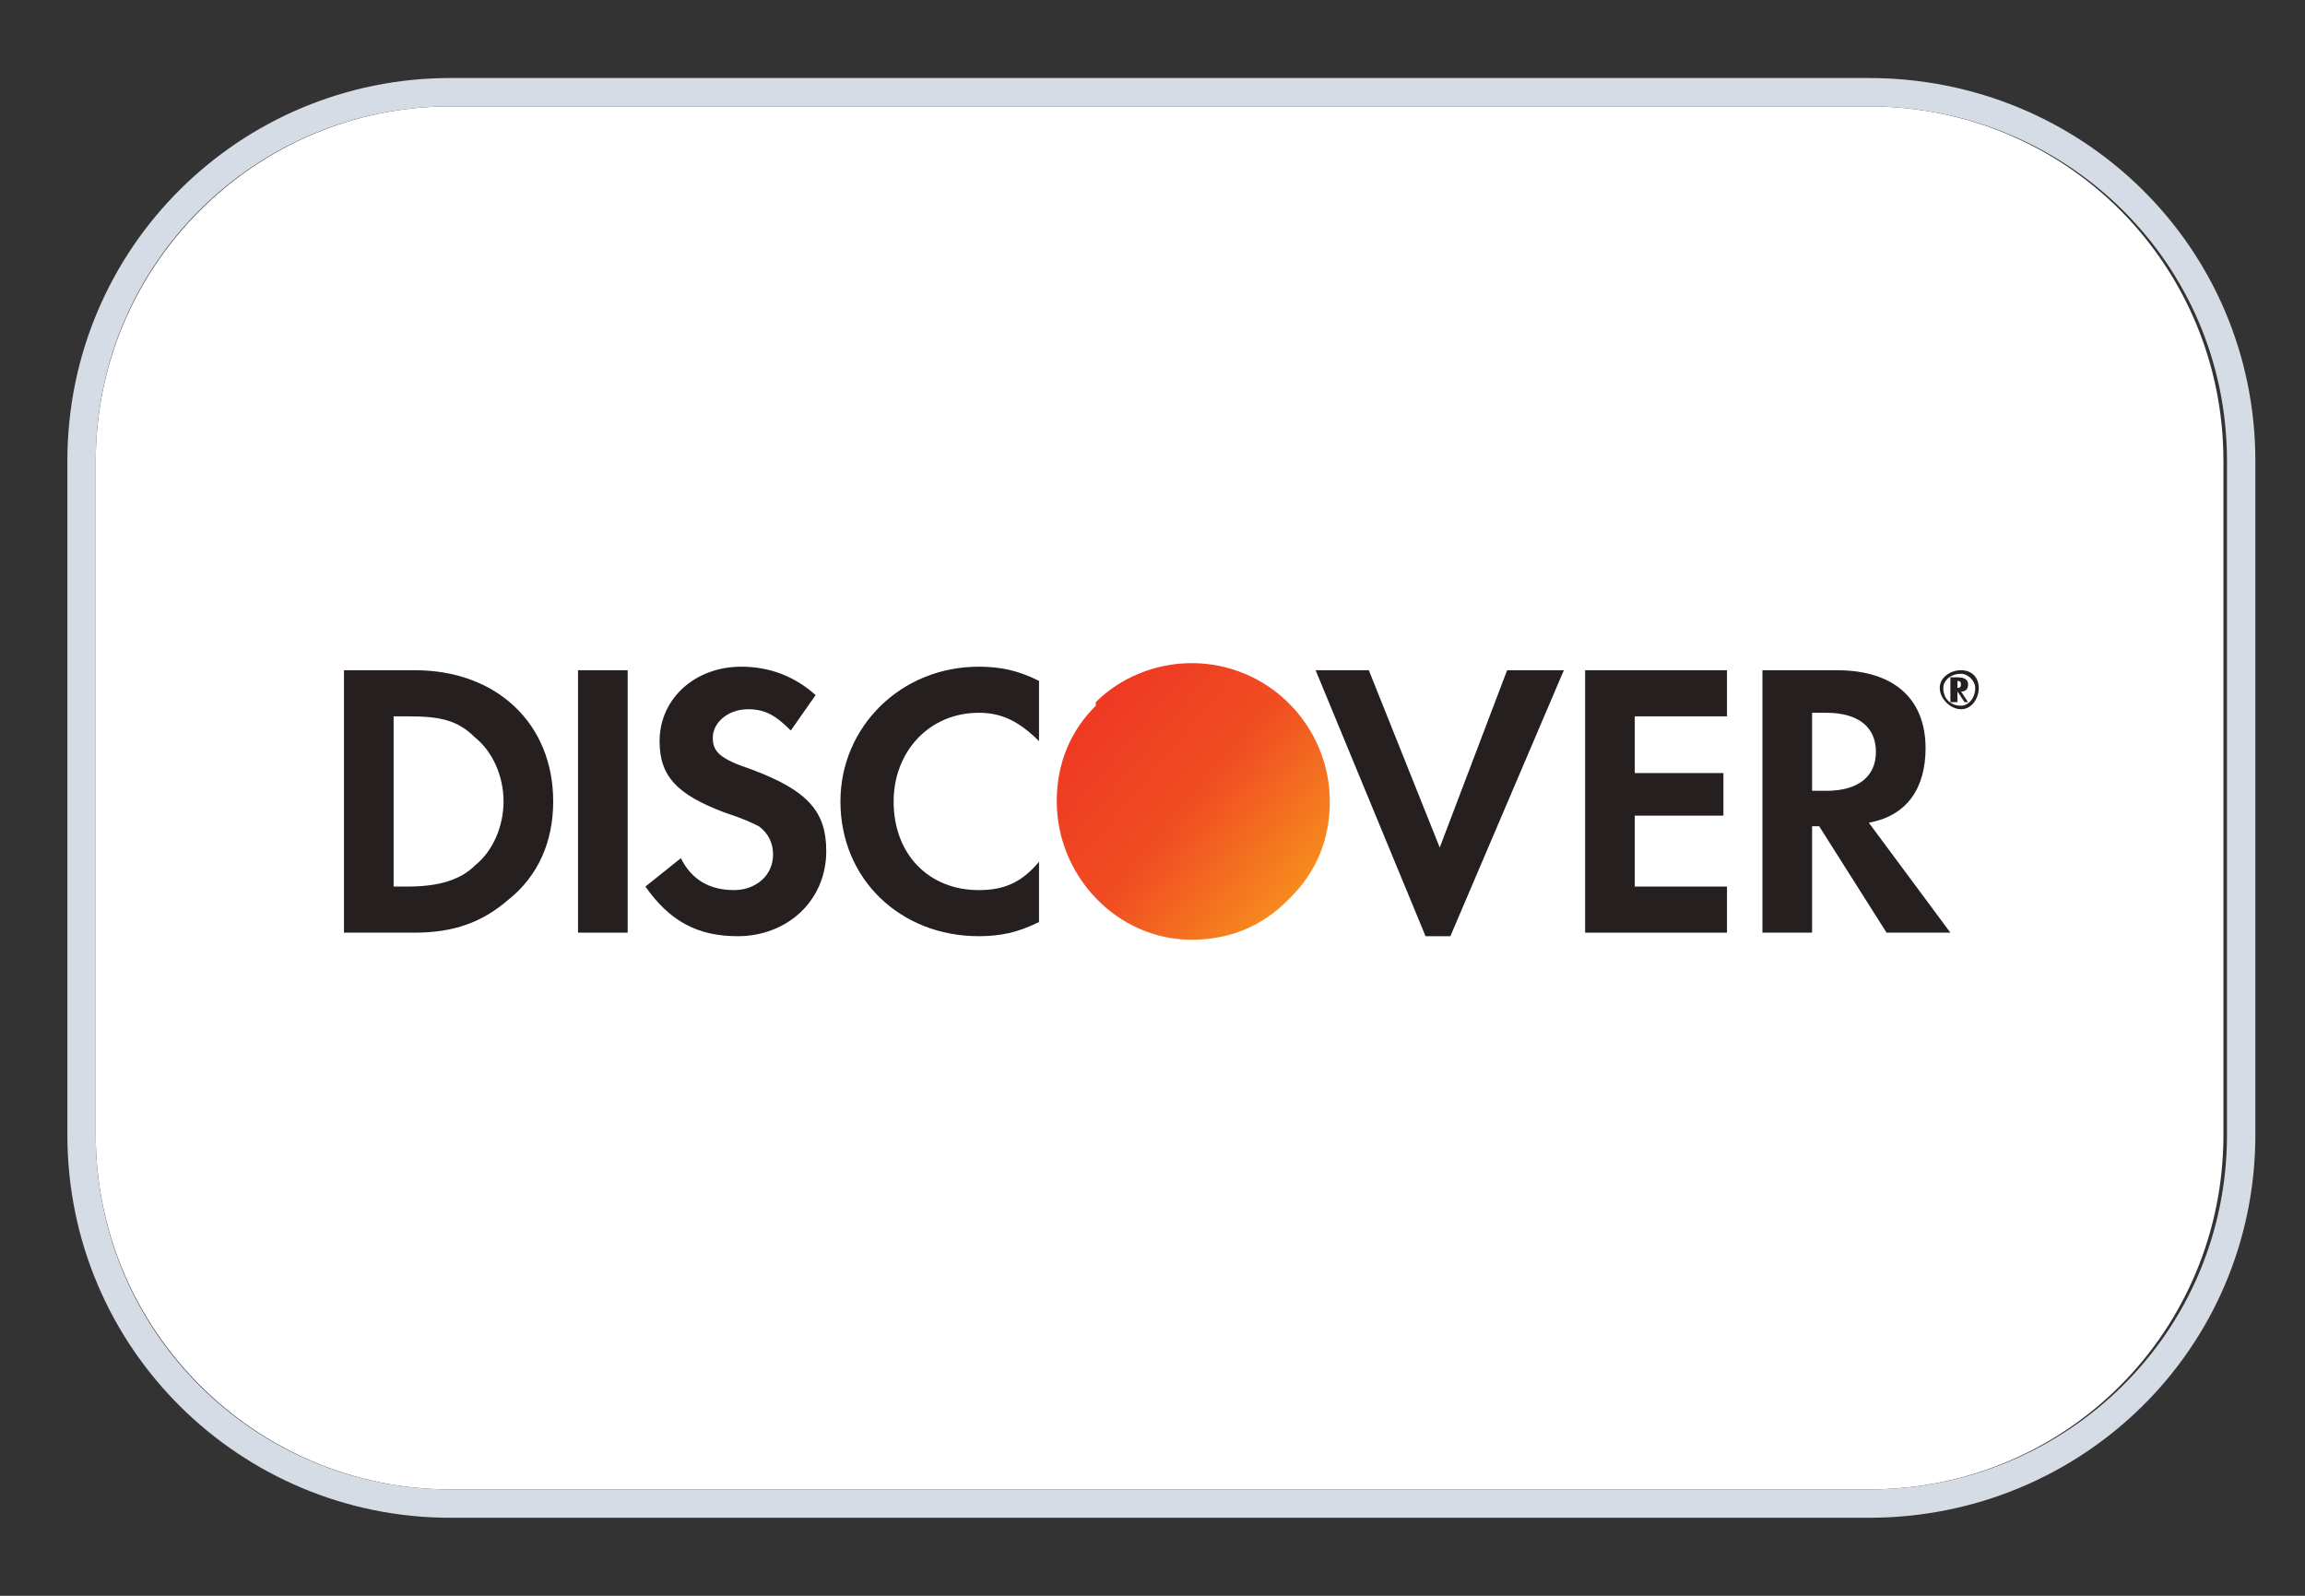
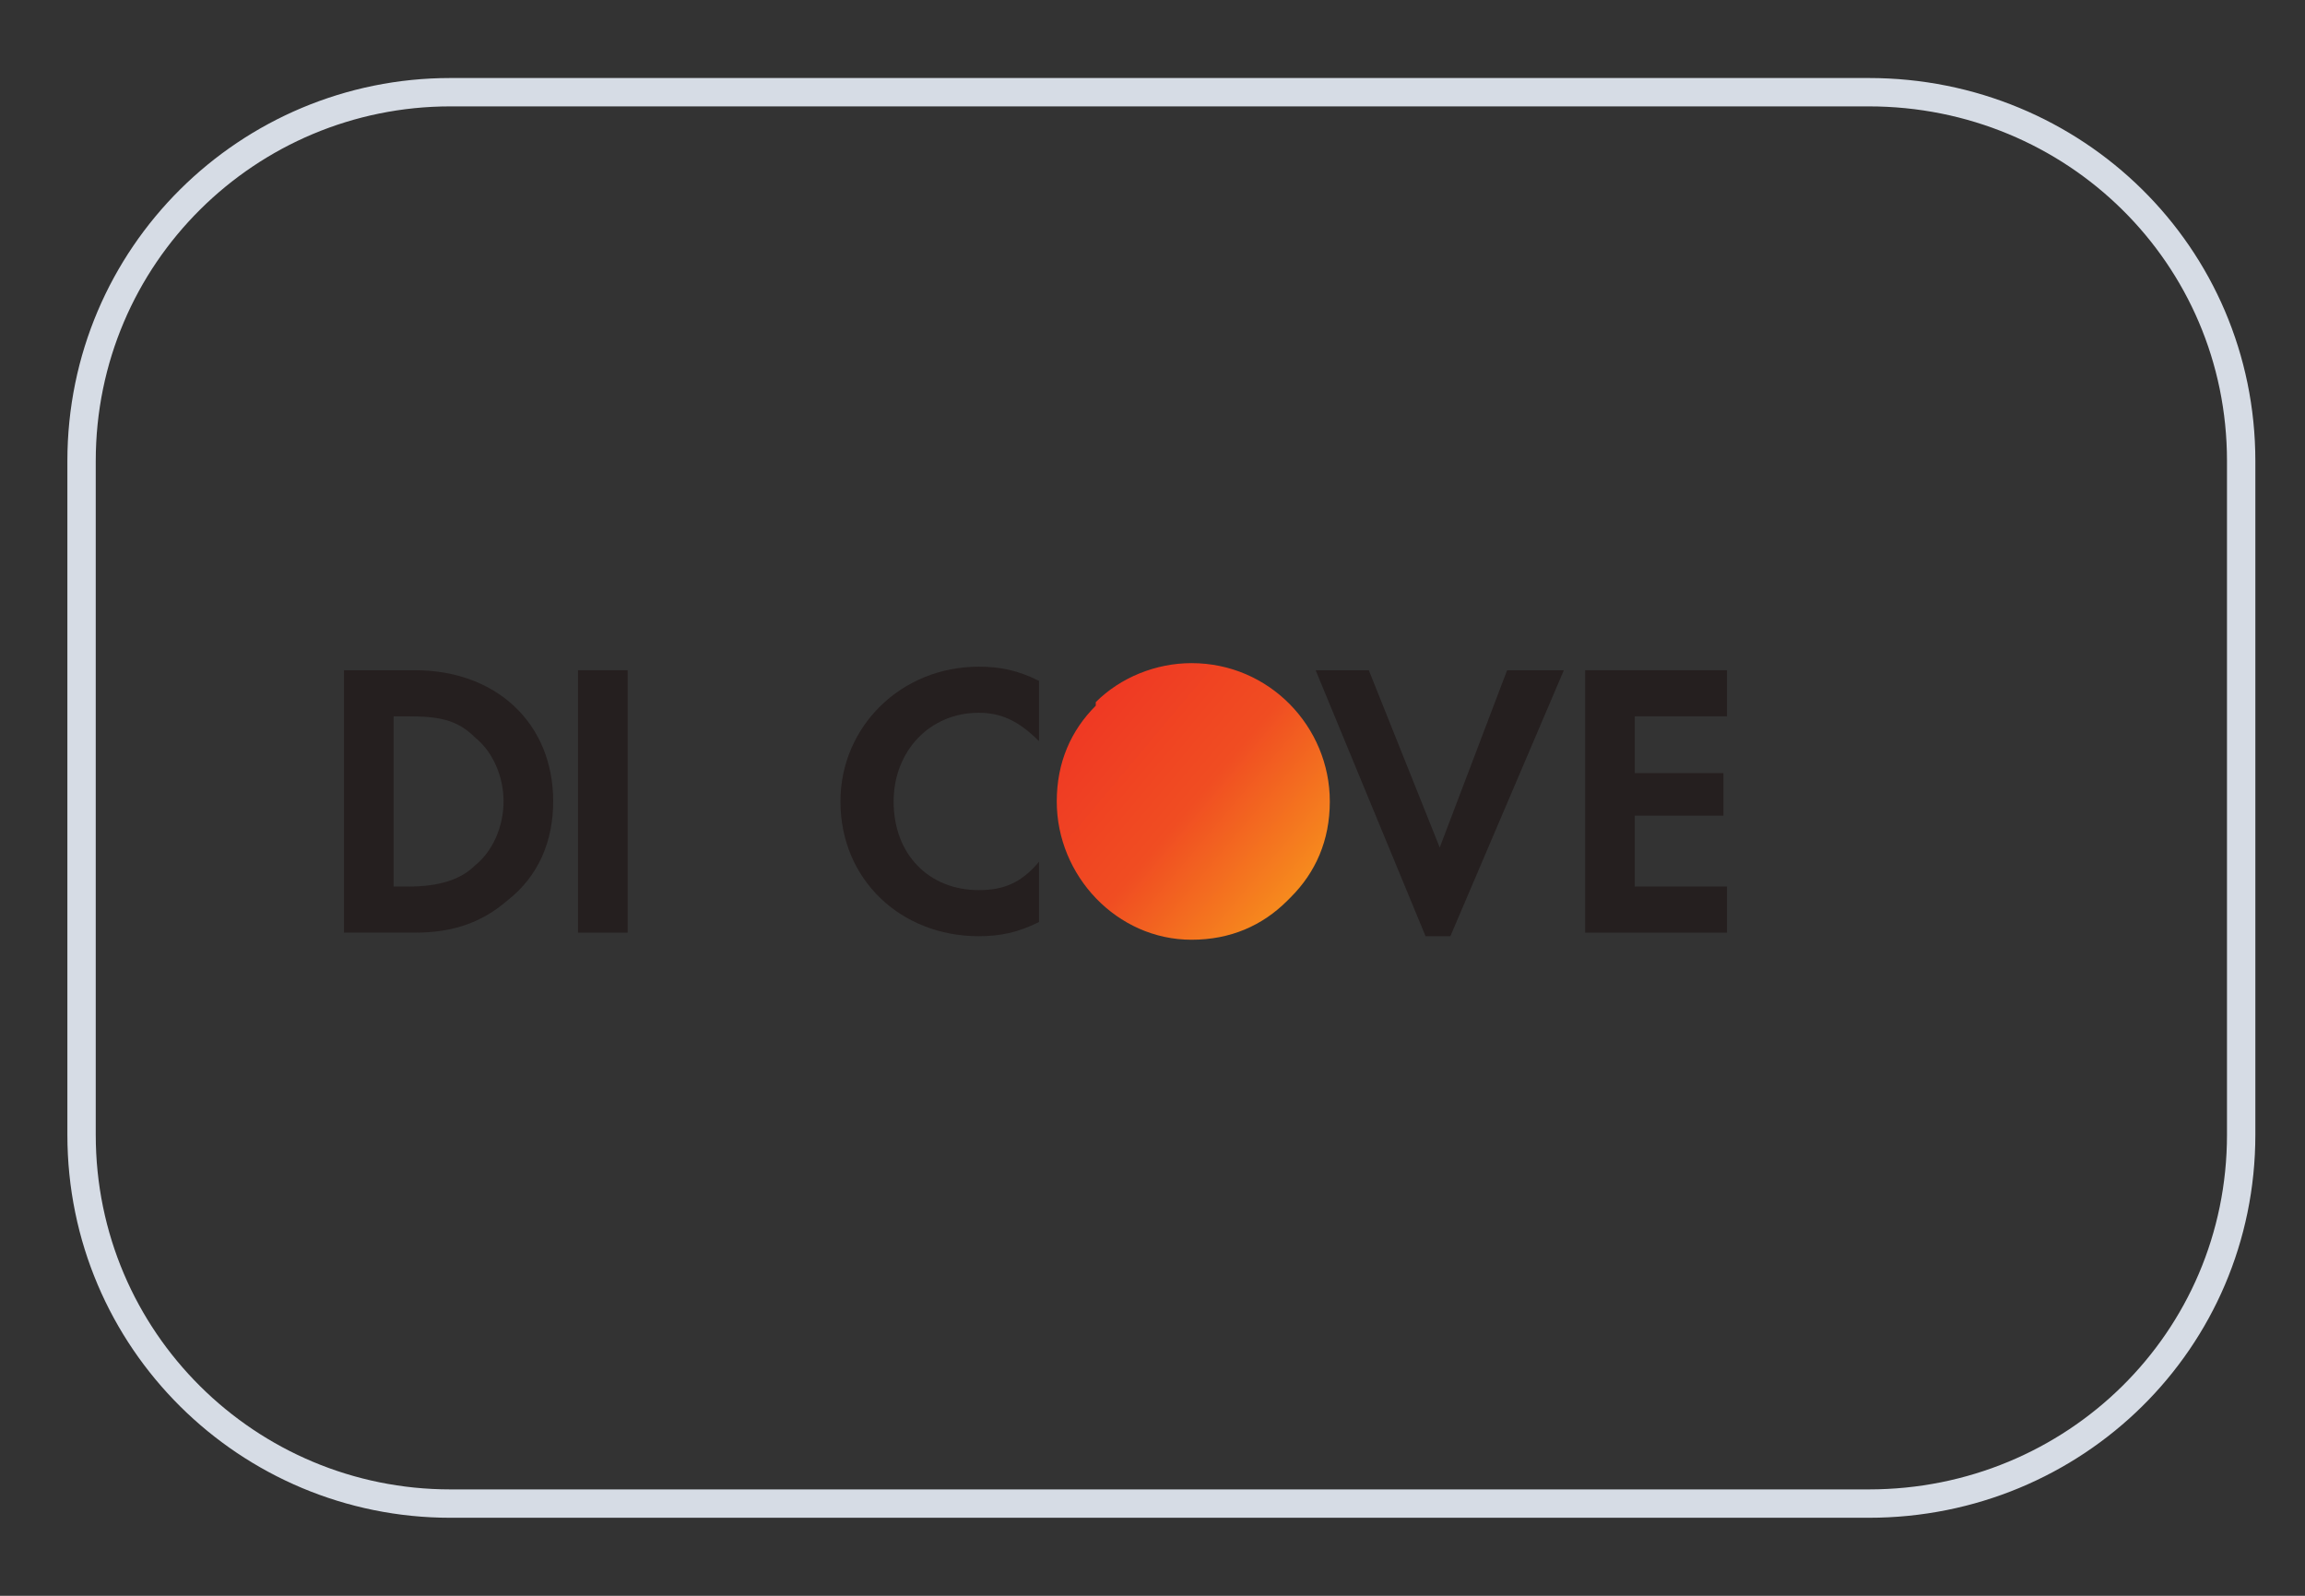
<svg xmlns="http://www.w3.org/2000/svg" version="1.2" viewBox="0 0 65 45" width="65" height="45">
  <rect x="0" y="0" width="65" height="45" fill="#333333" stroke="none" />
  <title>icon-04</title>
  <defs>
    <linearGradient id="g1" x2="1" gradientUnits="userSpaceOnUse" gradientTransform="matrix(6.373,5.345,-5.355,6.385,31.611,18.716)">
      <stop offset="0" stop-color="#ef3823" />
      <stop offset=".49" stop-color="#f04d22" />
      <stop offset="1" stop-color="#f7911d" />
    </linearGradient>
  </defs>
  <style>
		.s0 { fill: #ffffff } 
		.s1 { fill: none;stroke: #d6dce5;stroke-width: .8 } 
		.s2 { fill: #251f1f } 
		.s3 { fill: url(#g1) } 
	</style>
  <g>
-     <path fill-rule="evenodd" class="s0" d="m12.7 3h40c5.6 0 10 4.5 10 10v19c0 5.5-4.4 10-10 10h-40c-5.5 0-10-4.5-10-10v-19c0-5.5 4.5-10 10-10z" />
    <path fill-rule="evenodd" class="s1" d="m12.7 2.6h40c5.8 0 10.5 4.6 10.5 10.4v19c0 5.8-4.7 10.4-10.5 10.4h-40c-5.7 0-10.4-4.6-10.4-10.4v-19c0-5.8 4.7-10.4 10.4-10.4z" />
    <path class="s2" d="m23.7 22.6c0 2.2 1.7 3.8 3.9 3.8 0.6 0 1.1-0.1 1.7-0.4v-1.7c-0.5 0.6-1 0.8-1.7 0.8-1.4 0-2.4-1-2.4-2.5 0-1.4 1-2.5 2.4-2.5 0.6 0 1.1 0.2 1.7 0.8v-1.7c-0.6-0.3-1.1-0.4-1.7-0.4-2.2 0-3.9 1.7-3.9 3.8z" />
-     <path class="s2" d="m20.1 20.8c0 0.4 0.2 0.6 1.1 0.9 1.6 0.6 2.1 1.2 2.1 2.3 0 1.4-1.1 2.4-2.5 2.4-1.1 0-1.9-0.4-2.6-1.4l1-0.8c0.3 0.6 0.8 0.9 1.5 0.9 0.6 0 1.1-0.4 1.1-1q0-0.5-0.4-0.8c-0.2-0.1-0.4-0.2-1-0.4-1.3-0.5-1.8-1-1.8-2 0-1.2 1-2.1 2.3-2.1q1.2 0 2.1 0.8l-0.7 1c-0.4-0.4-0.7-0.6-1.2-0.6-0.6 0-1 0.4-1 0.8z" />
    <path fill-rule="evenodd" class="s2" d="m15.6 22.6c0 1.1-0.4 2.1-1.3 2.8-0.7 0.6-1.5 0.9-2.6 0.9h-2v-7.4h2c2.3 0 3.9 1.5 3.9 3.7zm-1.4 0c0-0.7-0.3-1.4-0.8-1.8-0.5-0.5-1-0.6-1.9-0.6h-0.4v4.8h0.4c0.9 0 1.5-0.2 1.9-0.6 0.5-0.4 0.8-1.1 0.8-1.8z" />
    <path class="s2" d="m17.7 18.9h-1.4v7.4h1.4z" />
    <path class="s2" d="m38.6 18.9l2 5 1.9-5h1.6l-3.2 7.5h-0.7l-3.1-7.5z" />
    <path class="s2" d="m44.7 26.3h4v-1.3h-2.6v-2h2.5v-1.2h-2.5v-1.6h2.6v-1.3h-4z" />
-     <path fill-rule="evenodd" class="s2" d="m51.8 18.9c1.6 0 2.5 0.8 2.5 2.2 0 1.1-0.5 1.9-1.6 2.1l2.3 3.1h-1.8l-1.9-3h-0.2v3h-1.4v-7.4zm-0.7 3.4h0.4c0.9 0 1.4-0.4 1.4-1.1 0-0.7-0.5-1.1-1.4-1.1h-0.4z" />
-     <path fill-rule="evenodd" class="s2" d="m55.3 19.5l0.2 0.3h-0.1l-0.2-0.3v0.3h-0.2v-0.7h0.2q0.3 0 0.3 0.2 0 0.2-0.2 0.2zm0-0.2q0-0.1-0.1-0.1v0.2q0.1 0 0.1-0.1z" />
-     <path fill-rule="evenodd" class="s2" d="m54.7 19.4c0-0.3 0.3-0.5 0.6-0.5 0.3 0 0.5 0.2 0.5 0.5 0 0.3-0.2 0.6-0.5 0.6-0.3 0-0.6-0.3-0.6-0.6zm0.1 0c0 0.3 0.2 0.5 0.5 0.5 0.2 0 0.4-0.2 0.4-0.5 0-0.2-0.2-0.4-0.4-0.4-0.3 0-0.5 0.2-0.5 0.4z" />
    <g>
      <path class="s3" d="m33.6 26.5c-2.1 0-3.8-1.8-3.8-3.9 0-1.1 0.4-2 1.1-2.7q0 0 0 0 0-0.1 0-0.1c0.7-0.7 1.7-1.1 2.7-1.1 2.2 0 3.9 1.8 3.9 3.9 0 1.1-0.4 2-1.1 2.7q0 0 0 0-0.1 0.1-0.1 0.1c-0.7 0.7-1.6 1.1-2.7 1.1z" />
    </g>
  </g>
</svg>